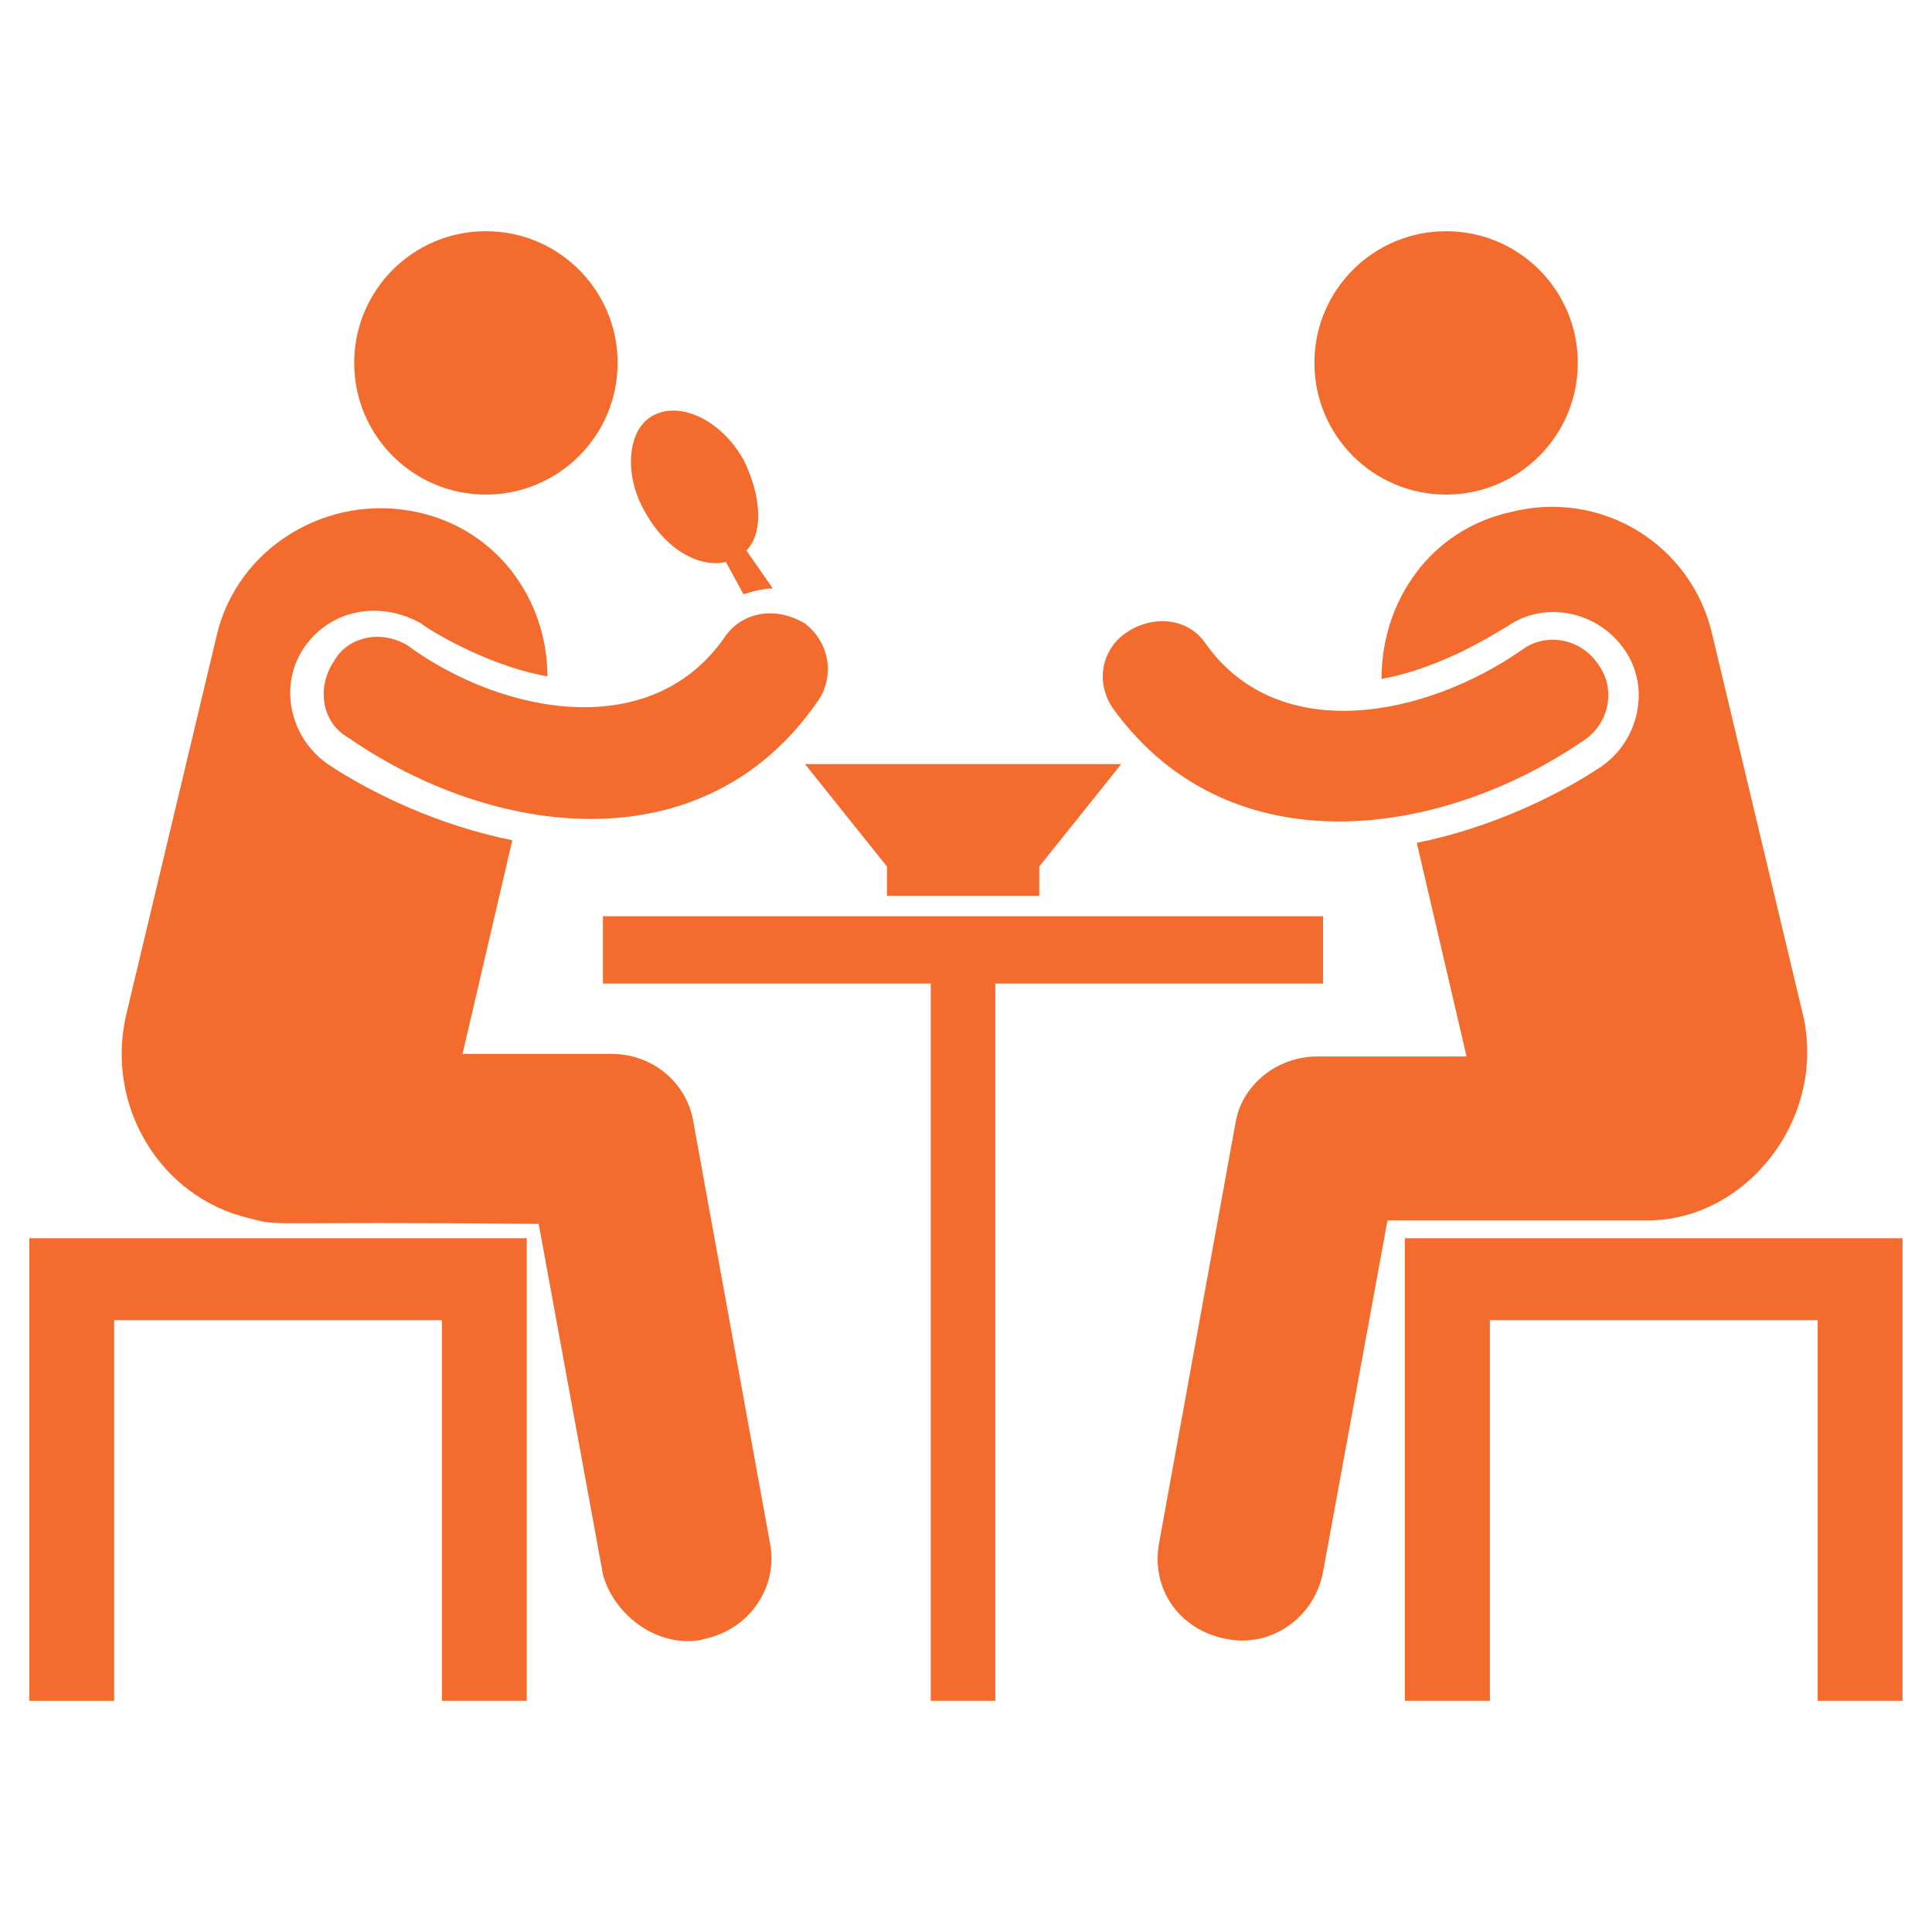
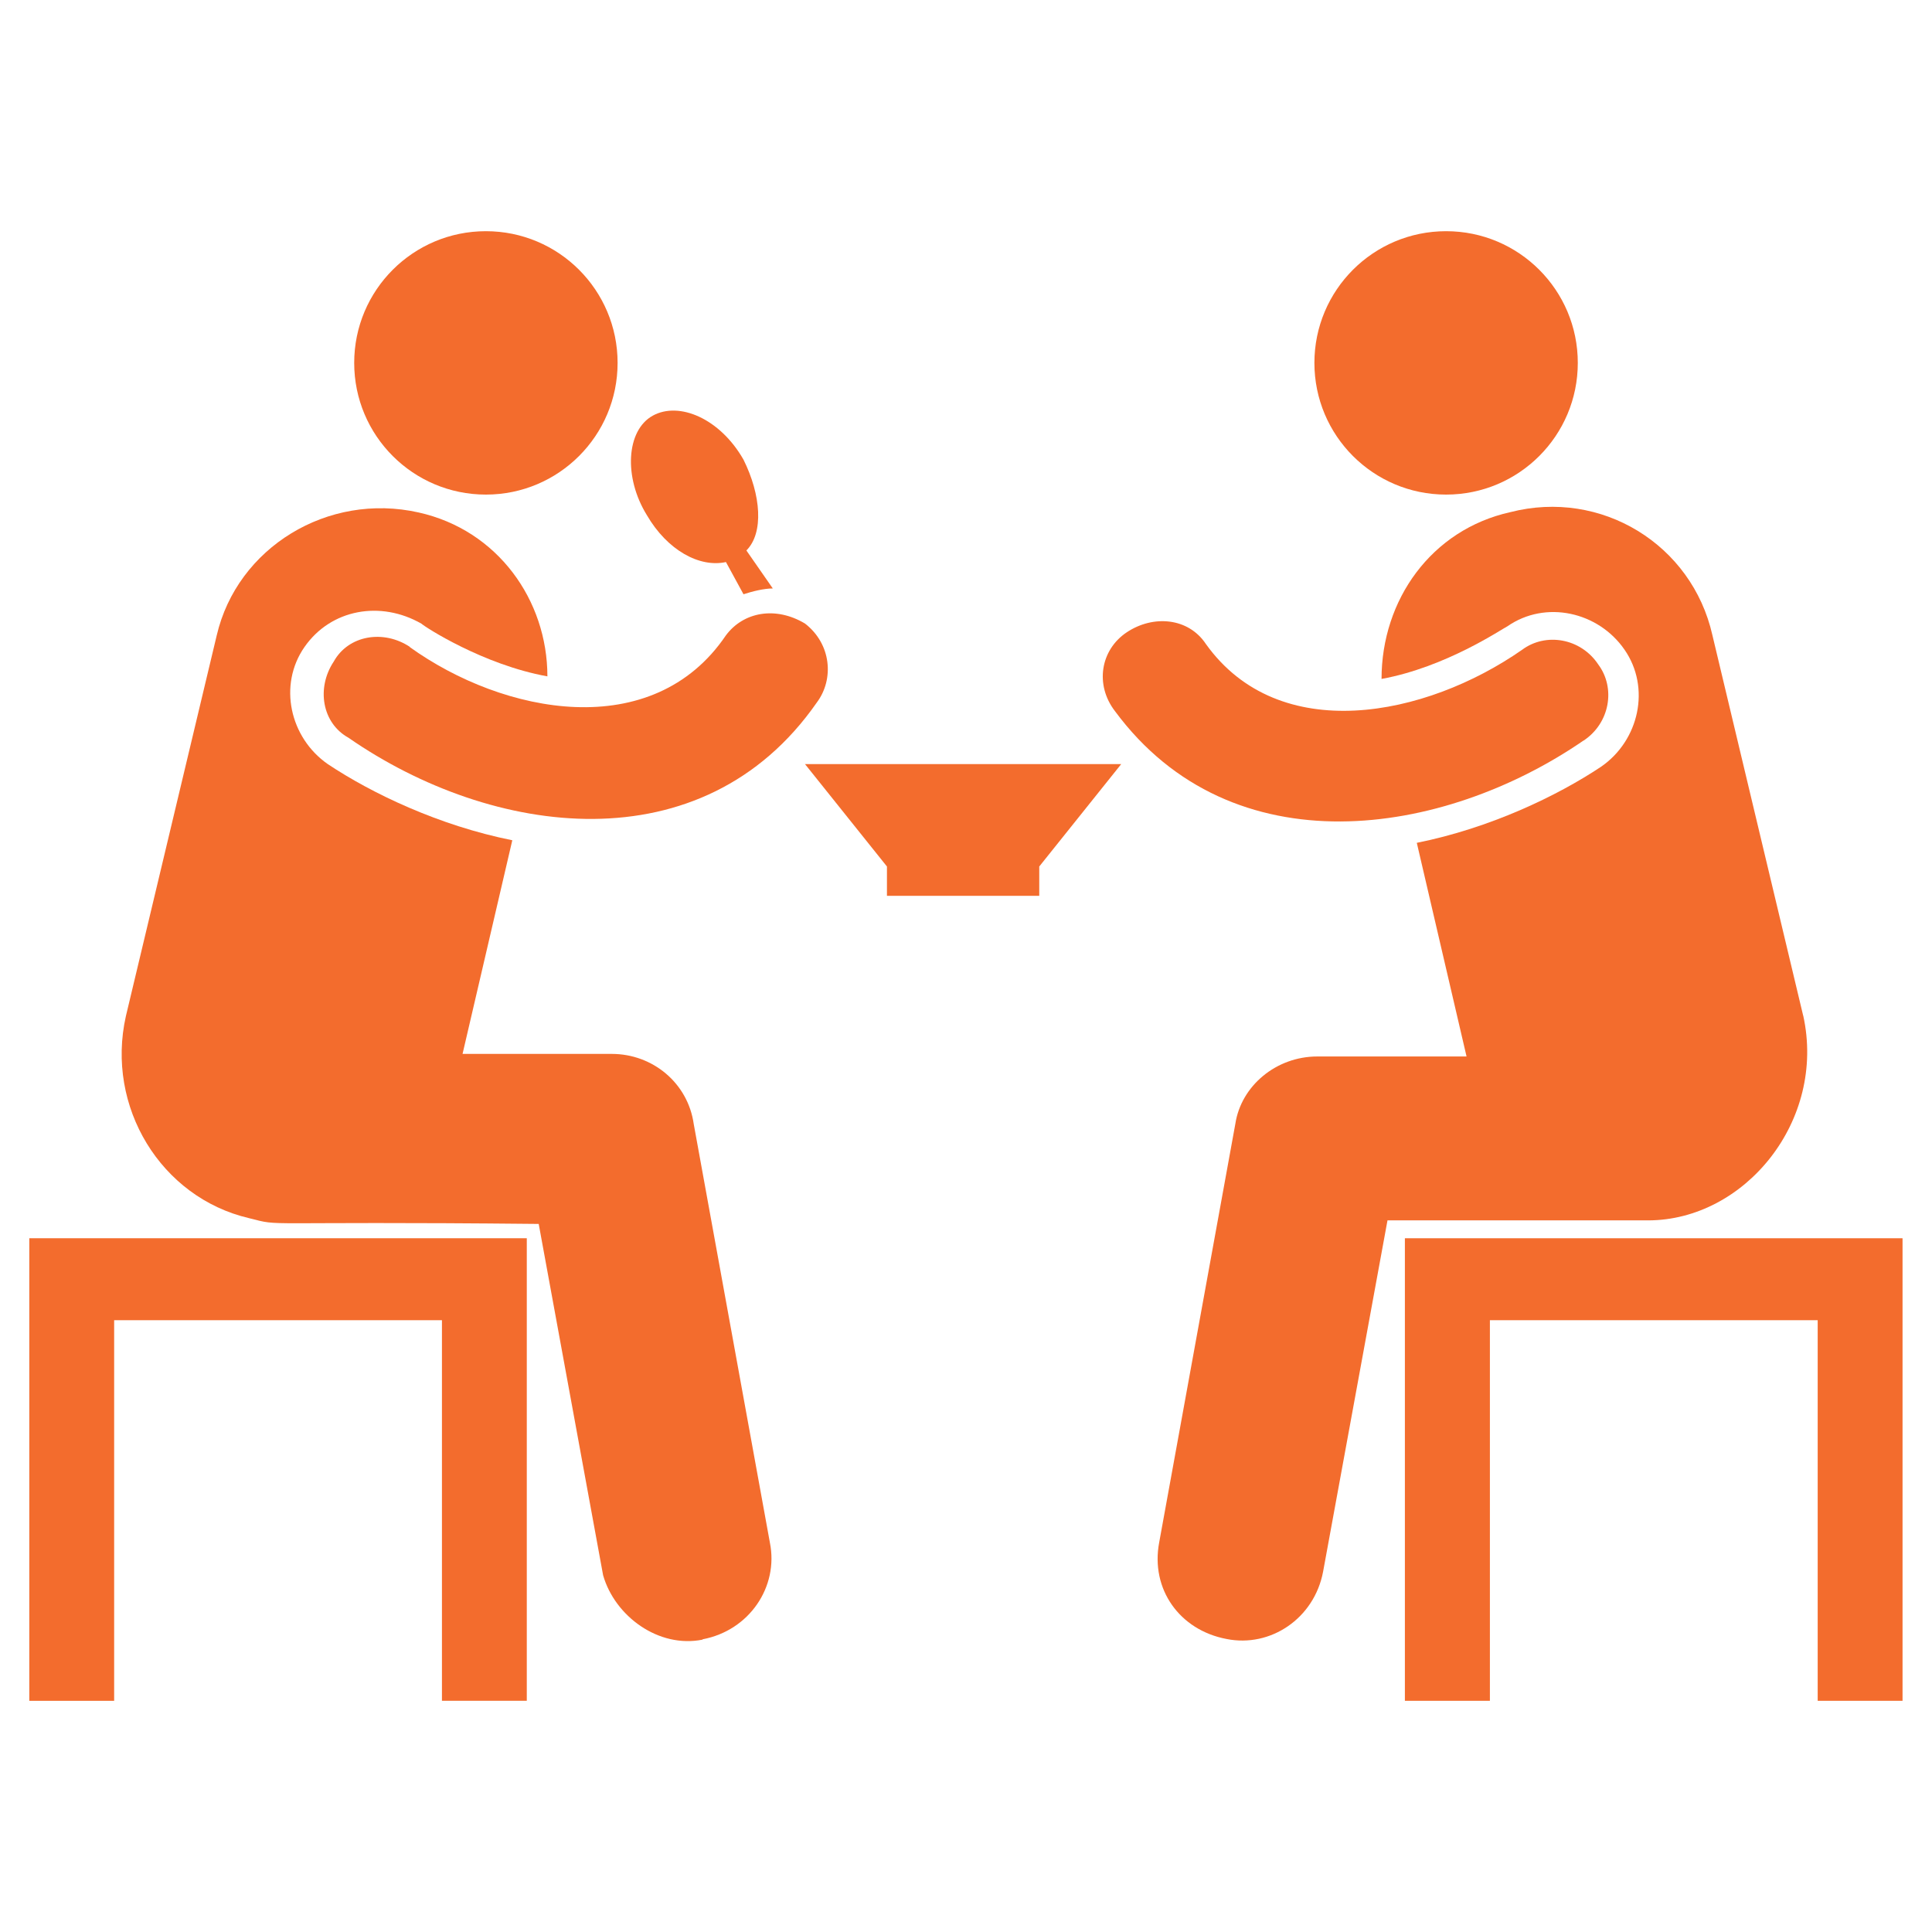
<svg xmlns="http://www.w3.org/2000/svg" viewBox="0 0 1200 1200">
  <defs>
    <style>      .cls-1 {        fill: #f36c2d;      }    </style>
  </defs>
  <g>
    <g id="Layer_1">
      <g>
        <path class="cls-1" d="M461.8,285.5c-14.5-25.5-40-36.4-56.4-27.3-16.4,9.1-18.2,38.2-3.6,61.8,12.7,21.8,32.7,32.7,49.1,29.1l10.9,20c5.5-1.8,12.7-3.6,18.2-3.6l-16.4-23.6c10.9-10.9,9.1-34.5-1.8-56.4h0Z" />
        <path class="cls-1" d="M70.9,820h203.6v236.4h52.7v-287.3H18.2v287.3h52.7v-236.4Z" />
-         <path class="cls-1" d="M436.4,1018.2c29.1-5.5,47.3-32.7,41.8-60l-47.3-260c-3.6-25.5-25.5-43.6-50.9-43.6h-92.7l30.9-132.7c-45.5-9.1-87.3-29.1-114.6-47.3-23.6-16.4-30.9-49.1-14.5-72.7s47.3-29.1,72.7-14.5c1.8,1.8,38.2,25.5,78.2,32.7,0-47.3-30.9-90.9-80-101.8-56.4-12.7-112.7,21.8-125.4,76.4l-56.4,236.4c-12.7,56.4,21.8,112.7,76.4,125.5,21.8,5.5,0,1.8,180,3.6l40,218.2c7.3,25.5,34.5,45.5,61.8,40h0Z" />
+         <path class="cls-1" d="M436.4,1018.2c29.1-5.5,47.3-32.7,41.8-60l-47.3-260c-3.6-25.5-25.5-43.6-50.9-43.6h-92.7l30.9-132.7c-45.5-9.1-87.3-29.1-114.6-47.3-23.6-16.4-30.9-49.1-14.5-72.7s47.3-29.1,72.7-14.5c1.8,1.8,38.2,25.5,78.2,32.7,0-47.3-30.9-90.9-80-101.8-56.4-12.7-112.7,21.8-125.4,76.4l-56.4,236.4c-12.7,56.4,21.8,112.7,76.4,125.5,21.8,5.5,0,1.8,180,3.6l40,218.2c7.3,25.5,34.5,45.5,61.8,40Z" />
        <path class="cls-1" d="M383.6,225.4c0,45.2-36.6,81.8-81.8,81.8s-81.8-36.6-81.8-81.8,36.6-81.8,81.8-81.8,81.8,36.6,81.8,81.8" />
        <path class="cls-1" d="M254.6,401.8c-16.4-10.9-38.2-7.3-47.3,9.1-10.9,16.4-7.3,38.2,9.1,47.3,89.1,61.8,220,80,290.9-21.8,10.9-14.5,9.1-36.4-7.3-49.1-18.2-10.9-38.2-7.3-49.1,7.3-45.5,67.3-138.2,49.1-196.4,7.3h0Z" />
        <path class="cls-1" d="M872.7,1056.4h52.7v-236.4h203.6v236.4h52.7v-287.3h-309.1v287.3Z" />
        <path class="cls-1" d="M1120,630.9l-56.4-236.4c-12.7-56.4-69.1-90.9-125.5-76.4-49.1,10.9-80,54.5-80,103.6,40-7.3,74.5-30.9,78.2-32.7,23.6-16.4,56.4-9.1,72.7,14.5,16.4,23.6,9.1,56.4-14.5,72.7-27.3,18.2-69.1,38.2-114.5,47.3l30.9,132.7h-92.7c-25.5,0-47.3,18.2-50.9,41.8l-47.3,260c-5.5,29.1,12.7,54.5,41.8,60,27.3,5.5,54.5-12.7,60-41.8l40-218.2h161.8c60,0,110.9-61.8,96.4-127.3h0Z" />
        <path class="cls-1" d="M980,225.4c0,45.2-36.6,81.8-81.8,81.8s-81.8-36.6-81.8-81.8,36.6-81.8,81.8-81.8,81.8,36.6,81.8,81.8" />
        <path class="cls-1" d="M983.6,460c16.4-10.9,20-32.7,9.1-47.3-10.9-16.4-32.7-20-47.3-9.1-60,41.8-150.9,60-196.4-3.6-10.9-16.4-32.7-18.2-49.1-7.3-16.4,10.9-20,32.7-7.3,49.1,72.7,98.2,203.6,78.2,290.9,18.2h0Z" />
-         <path class="cls-1" d="M618.2,1056.4v-445.5h203.6v-41.8h-447.3v41.8h203.6v445.5h40Z" />
        <path class="cls-1" d="M645.5,556.4v-18.2l50.9-63.6h-196.4l50.9,63.6v18.2h94.5Z" />
      </g>
    </g>
  </g>
</svg>